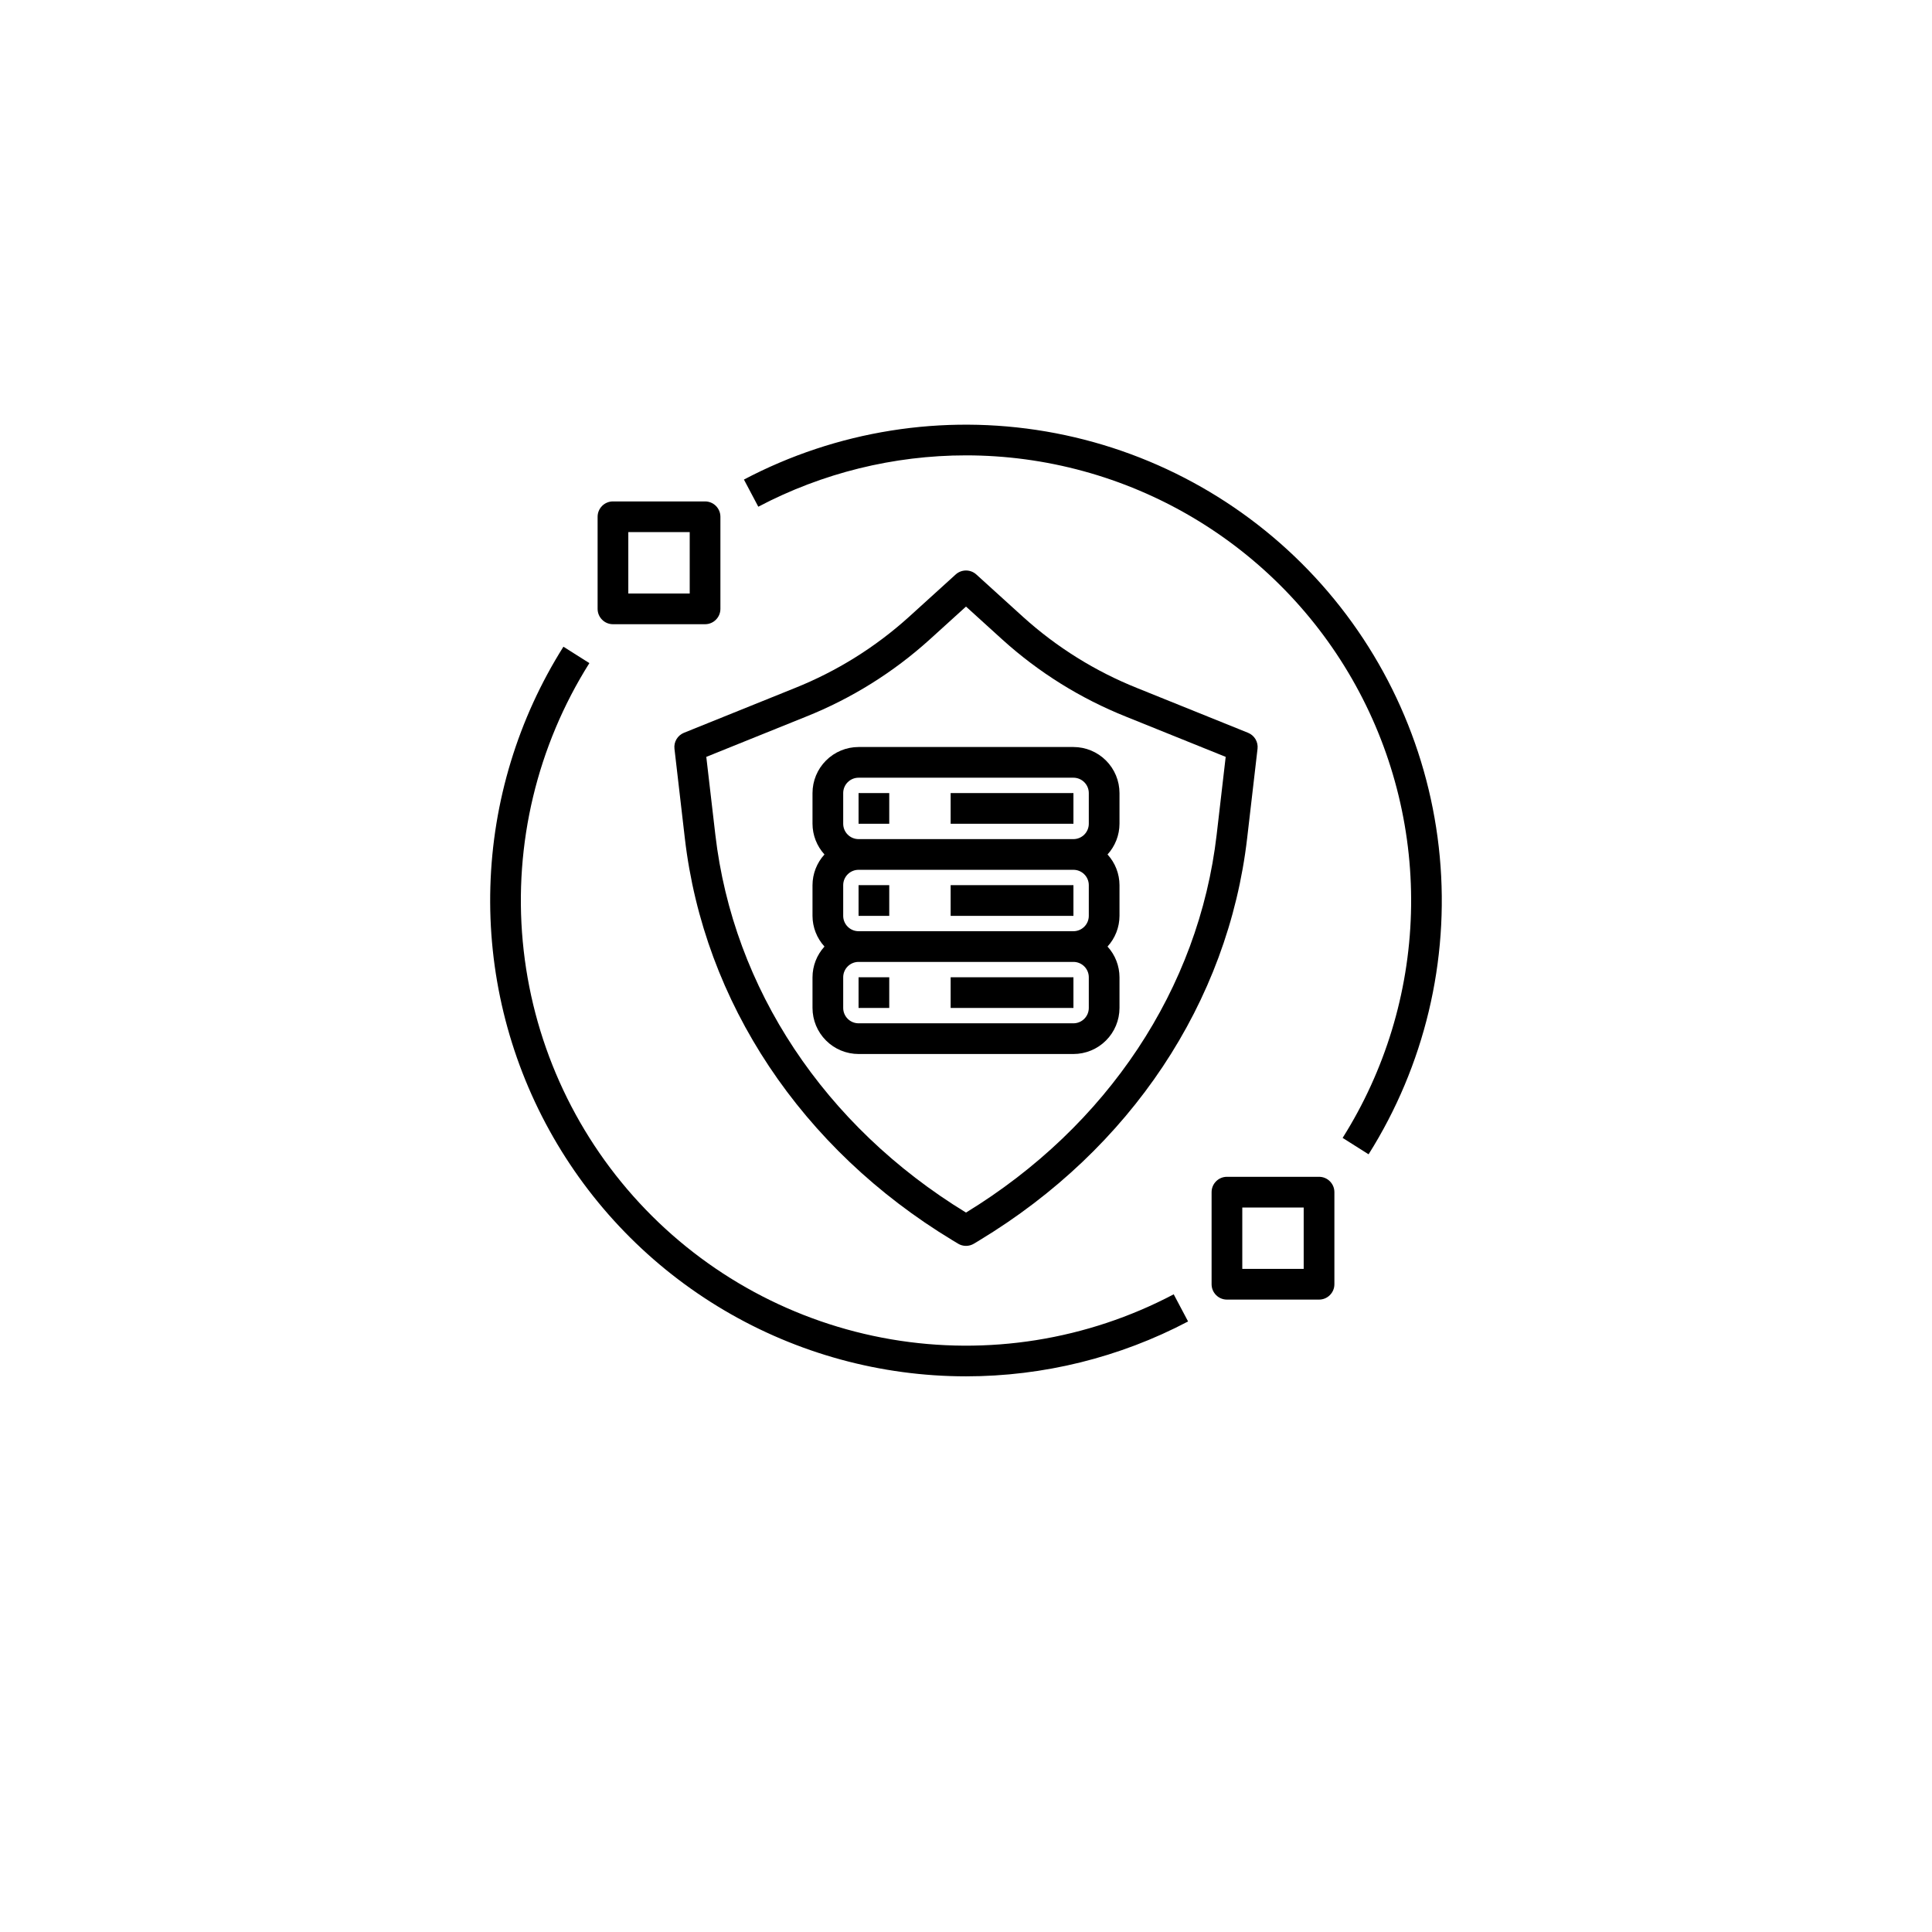
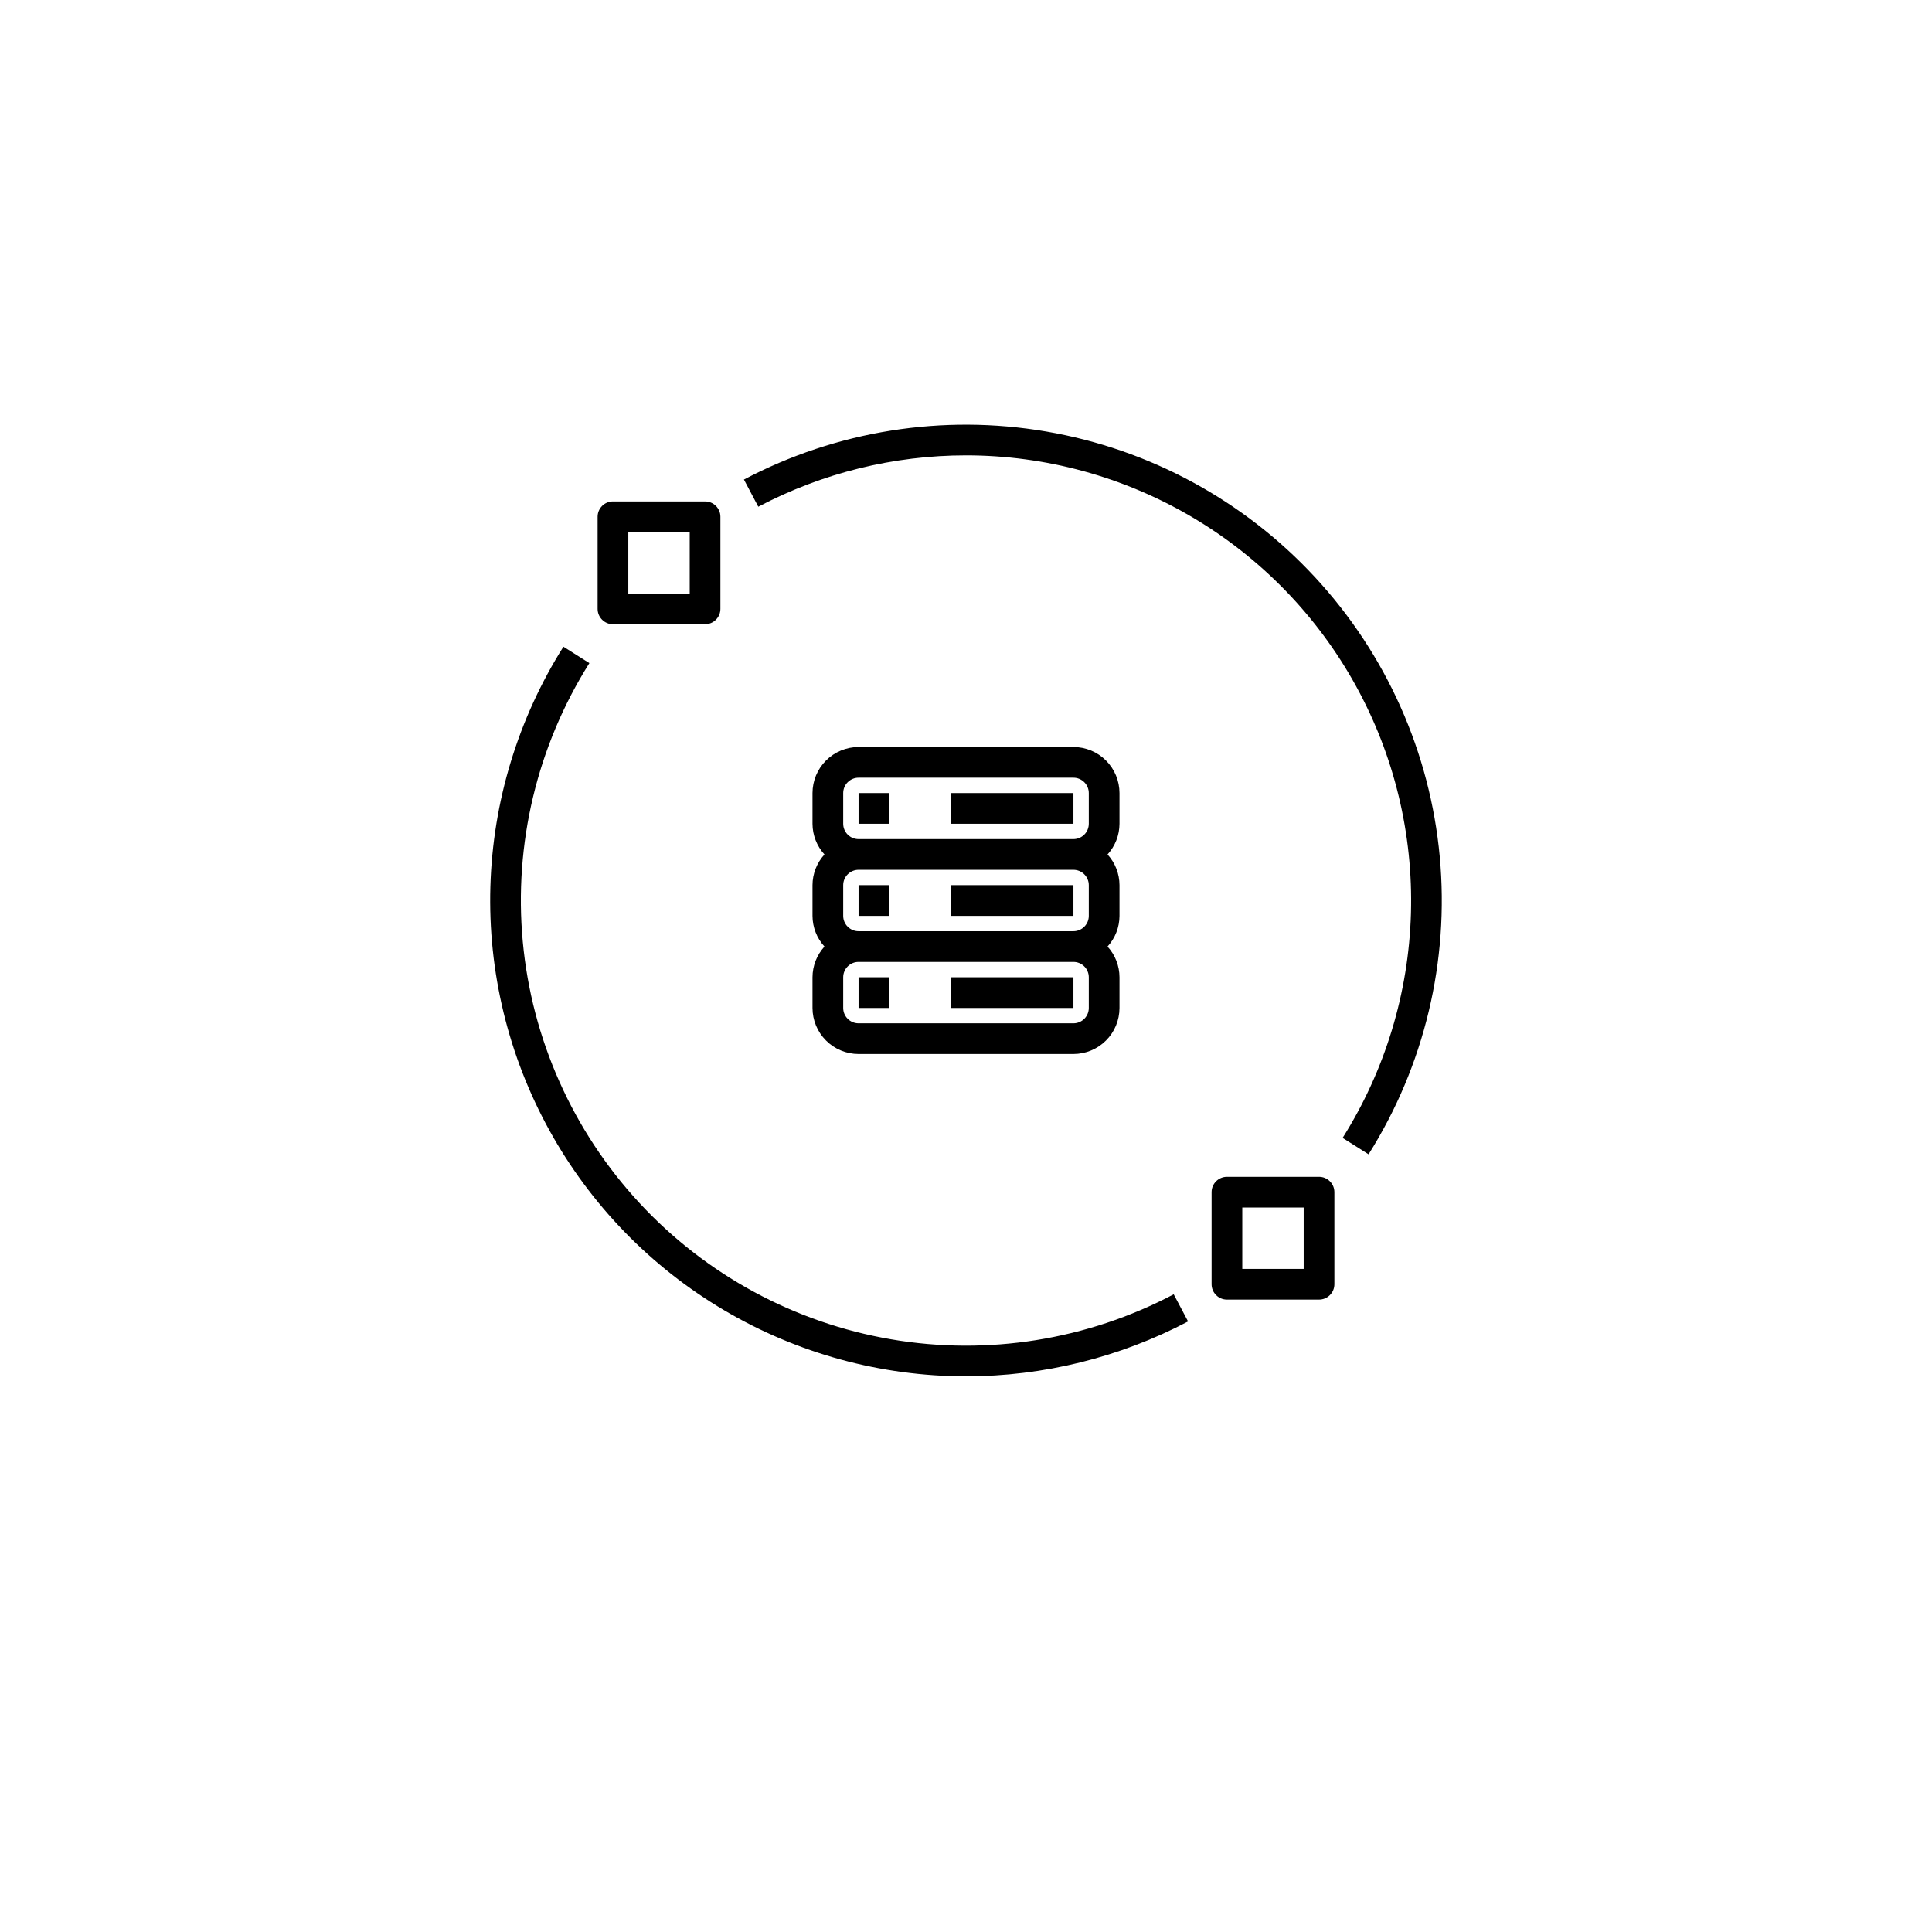
<svg xmlns="http://www.w3.org/2000/svg" width="118" height="118" viewBox="0 0 118 118" fill="none">
  <g filter="url(#filter0_d_9590_411)">
-     <circle cx="59" cy="55" r="55" fill="white" />
-   </g>
+     </g>
  <g clip-path="url(#clip0_9590_411)">
-     <path d="M76.806 45.733C76.83 45.529 76.786 45.323 76.681 45.146C76.576 44.97 76.416 44.833 76.225 44.756L69.468 42.03C66.903 41.006 64.541 39.535 62.492 37.684L59.63 35.087C59.457 34.93 59.233 34.844 59 34.844C58.767 34.844 58.542 34.93 58.37 35.087L55.508 37.684C53.459 39.535 51.096 41.006 48.532 42.03L41.774 44.756C41.584 44.833 41.424 44.97 41.319 45.146C41.214 45.323 41.17 45.529 41.194 45.733L41.827 51.193C42.991 61.22 48.95 70.172 58.176 75.754L58.514 75.958C58.66 76.047 58.828 76.094 59 76.094C59.171 76.094 59.339 76.047 59.486 75.958L59.823 75.754C69.05 70.172 75.009 61.22 76.172 51.193L76.806 45.733ZM74.31 50.977C73.22 60.37 67.643 68.775 59 74.06C50.356 68.775 44.78 60.371 43.69 50.977L43.138 46.227L49.233 43.769C52.003 42.662 54.554 41.072 56.768 39.072L59 37.047L61.232 39.073C63.445 41.072 65.997 42.662 68.767 43.769L74.861 46.227L74.31 50.977Z" fill="black" />
    <path d="M59 84.062C63.726 84.062 68.381 82.911 72.564 80.71L71.686 79.052C66.391 81.843 60.322 82.809 54.421 81.8C48.52 80.79 43.118 77.862 39.051 73.469C34.984 69.076 32.48 63.464 31.928 57.503C31.376 51.542 32.807 45.566 35.997 40.501L34.412 39.499C31.641 43.896 30.101 48.956 29.95 54.151C29.799 59.346 31.044 64.487 33.555 69.037C36.065 73.588 39.75 77.382 44.226 80.024C48.701 82.667 53.803 84.061 59 84.062Z" fill="black" />
    <path d="M59 27.812C63.862 27.813 68.635 29.118 72.821 31.59C77.007 34.062 80.455 37.611 82.803 41.868C85.152 46.124 86.317 50.933 86.176 55.793C86.035 60.653 84.594 65.386 82.003 69.499L83.588 70.501C86.999 65.086 88.527 58.697 87.936 52.326C87.346 45.954 84.669 39.955 80.322 35.259C75.975 30.563 70.2 27.433 63.892 26.354C57.585 25.275 51.098 26.307 45.437 29.29L46.314 30.948C50.225 28.889 54.579 27.813 59 27.812Z" fill="black" />
    <path d="M65.562 45.625H52.438C51.692 45.626 50.977 45.922 50.45 46.45C49.922 46.977 49.626 47.692 49.625 48.438V50.312C49.627 51.007 49.888 51.675 50.356 52.188C49.888 52.7 49.627 53.368 49.625 54.062V55.938C49.627 56.632 49.888 57.3 50.356 57.812C49.888 58.325 49.627 58.993 49.625 59.688V61.562C49.626 62.308 49.922 63.023 50.45 63.55C50.977 64.078 51.692 64.374 52.438 64.375H65.562C66.308 64.374 67.023 64.078 67.55 63.55C68.078 63.023 68.374 62.308 68.375 61.562V59.688C68.373 58.993 68.112 58.325 67.644 57.812C68.112 57.3 68.373 56.632 68.375 55.938V54.062C68.373 53.368 68.112 52.7 67.644 52.188C68.112 51.675 68.373 51.007 68.375 50.312V48.438C68.374 47.692 68.078 46.977 67.55 46.45C67.023 45.922 66.308 45.626 65.562 45.625ZM66.5 61.562C66.5 61.811 66.401 62.049 66.225 62.225C66.049 62.401 65.811 62.5 65.562 62.5H52.438C52.189 62.5 51.951 62.401 51.775 62.225C51.599 62.049 51.5 61.811 51.5 61.562V59.688C51.5 59.439 51.599 59.201 51.775 59.025C51.951 58.849 52.189 58.75 52.438 58.75H65.562C65.811 58.75 66.049 58.849 66.225 59.025C66.401 59.201 66.5 59.439 66.5 59.688V61.562ZM66.5 55.938C66.5 56.186 66.401 56.424 66.225 56.6C66.049 56.776 65.811 56.875 65.562 56.875H52.438C52.189 56.875 51.951 56.776 51.775 56.6C51.599 56.424 51.5 56.186 51.5 55.938V54.062C51.5 53.814 51.599 53.576 51.775 53.4C51.951 53.224 52.189 53.125 52.438 53.125H65.562C65.811 53.125 66.049 53.224 66.225 53.4C66.401 53.576 66.5 53.814 66.5 54.062V55.938ZM66.5 50.312C66.5 50.561 66.401 50.799 66.225 50.975C66.049 51.151 65.811 51.25 65.562 51.25H52.438C52.189 51.25 51.951 51.151 51.775 50.975C51.599 50.799 51.5 50.561 51.5 50.312V48.438C51.5 48.189 51.599 47.951 51.775 47.775C51.951 47.599 52.189 47.5 52.438 47.5H65.562C65.811 47.5 66.049 47.599 66.225 47.775C66.401 47.951 66.5 48.189 66.5 48.438V50.312Z" fill="black" />
    <path d="M52.438 48.438H54.312V50.312H52.438V48.438Z" fill="black" />
    <path d="M58.062 48.438H65.562V50.312H58.062V48.438Z" fill="black" />
    <path d="M52.438 54.062H54.312V55.938H52.438V54.062Z" fill="black" />
    <path d="M58.062 54.062H65.562V55.938H58.062V54.062Z" fill="black" />
    <path d="M52.438 59.688H54.312V61.562H52.438V59.688Z" fill="black" />
    <path d="M58.062 59.688H65.562V61.562H58.062V59.688Z" fill="black" />
    <path d="M74.938 79.375H80.562C80.686 79.375 80.808 79.351 80.921 79.304C81.035 79.257 81.138 79.188 81.225 79.1C81.312 79.013 81.382 78.91 81.429 78.796C81.476 78.683 81.5 78.561 81.5 78.438V72.812C81.5 72.689 81.476 72.567 81.429 72.454C81.382 72.34 81.312 72.237 81.225 72.15C81.138 72.062 81.035 71.993 80.921 71.946C80.808 71.899 80.686 71.875 80.562 71.875H74.938C74.814 71.875 74.692 71.899 74.579 71.946C74.465 71.993 74.362 72.062 74.275 72.15C74.188 72.237 74.118 72.34 74.071 72.454C74.024 72.567 74 72.689 74 72.812V78.438C74 78.561 74.024 78.683 74.071 78.796C74.118 78.91 74.188 79.013 74.275 79.1C74.362 79.188 74.465 79.257 74.579 79.304C74.692 79.351 74.814 79.375 74.938 79.375ZM75.875 73.75H79.625V77.5H75.875V73.75Z" fill="black" />
    <path d="M37.438 38.125H43.062C43.186 38.125 43.307 38.101 43.421 38.054C43.535 38.007 43.638 37.938 43.725 37.85C43.812 37.763 43.882 37.66 43.929 37.546C43.976 37.432 44 37.311 44 37.188V31.562C44 31.439 43.976 31.317 43.929 31.204C43.882 31.09 43.812 30.987 43.725 30.899C43.638 30.812 43.535 30.743 43.421 30.696C43.307 30.649 43.186 30.625 43.062 30.625H37.438C37.314 30.625 37.193 30.649 37.079 30.696C36.965 30.743 36.862 30.812 36.775 30.899C36.688 30.987 36.618 31.09 36.571 31.204C36.524 31.317 36.5 31.439 36.5 31.562V37.188C36.5 37.311 36.524 37.432 36.571 37.546C36.618 37.66 36.688 37.763 36.775 37.85C36.862 37.938 36.965 38.007 37.079 38.054C37.193 38.101 37.314 38.125 37.438 38.125ZM38.375 32.5H42.125V36.25H38.375V32.5Z" fill="black" />
  </g>
  <defs>
    <filter id="filter0_d_9590_411" x="0" y="0" width="118" height="118" filterUnits="userSpaceOnUse" color-interpolation-filters="sRGB">
      <feFlood flood-opacity="0" result="BackgroundImageFix" />
      <feColorMatrix in="SourceAlpha" type="matrix" values="0 0 0 0 0 0 0 0 0 0 0 0 0 0 0 0 0 0 127 0" result="hardAlpha" />
      <feOffset dy="4" />
      <feGaussianBlur stdDeviation="2" />
      <feComposite in2="hardAlpha" operator="out" />
      <feColorMatrix type="matrix" values="0 0 0 0 0 0 0 0 0 0 0 0 0 0 0 0 0 0 0.25 0" />
      <feBlend mode="normal" in2="BackgroundImageFix" result="effect1_dropShadow_9590_411" />
      <feBlend mode="normal" in="SourceGraphic" in2="effect1_dropShadow_9590_411" result="shape" />
    </filter>
    <clipPath id="clip0_9590_411">
      <rect width="60" height="60" fill="white" transform="translate(29 25)" />
    </clipPath>
  </defs>
</svg>